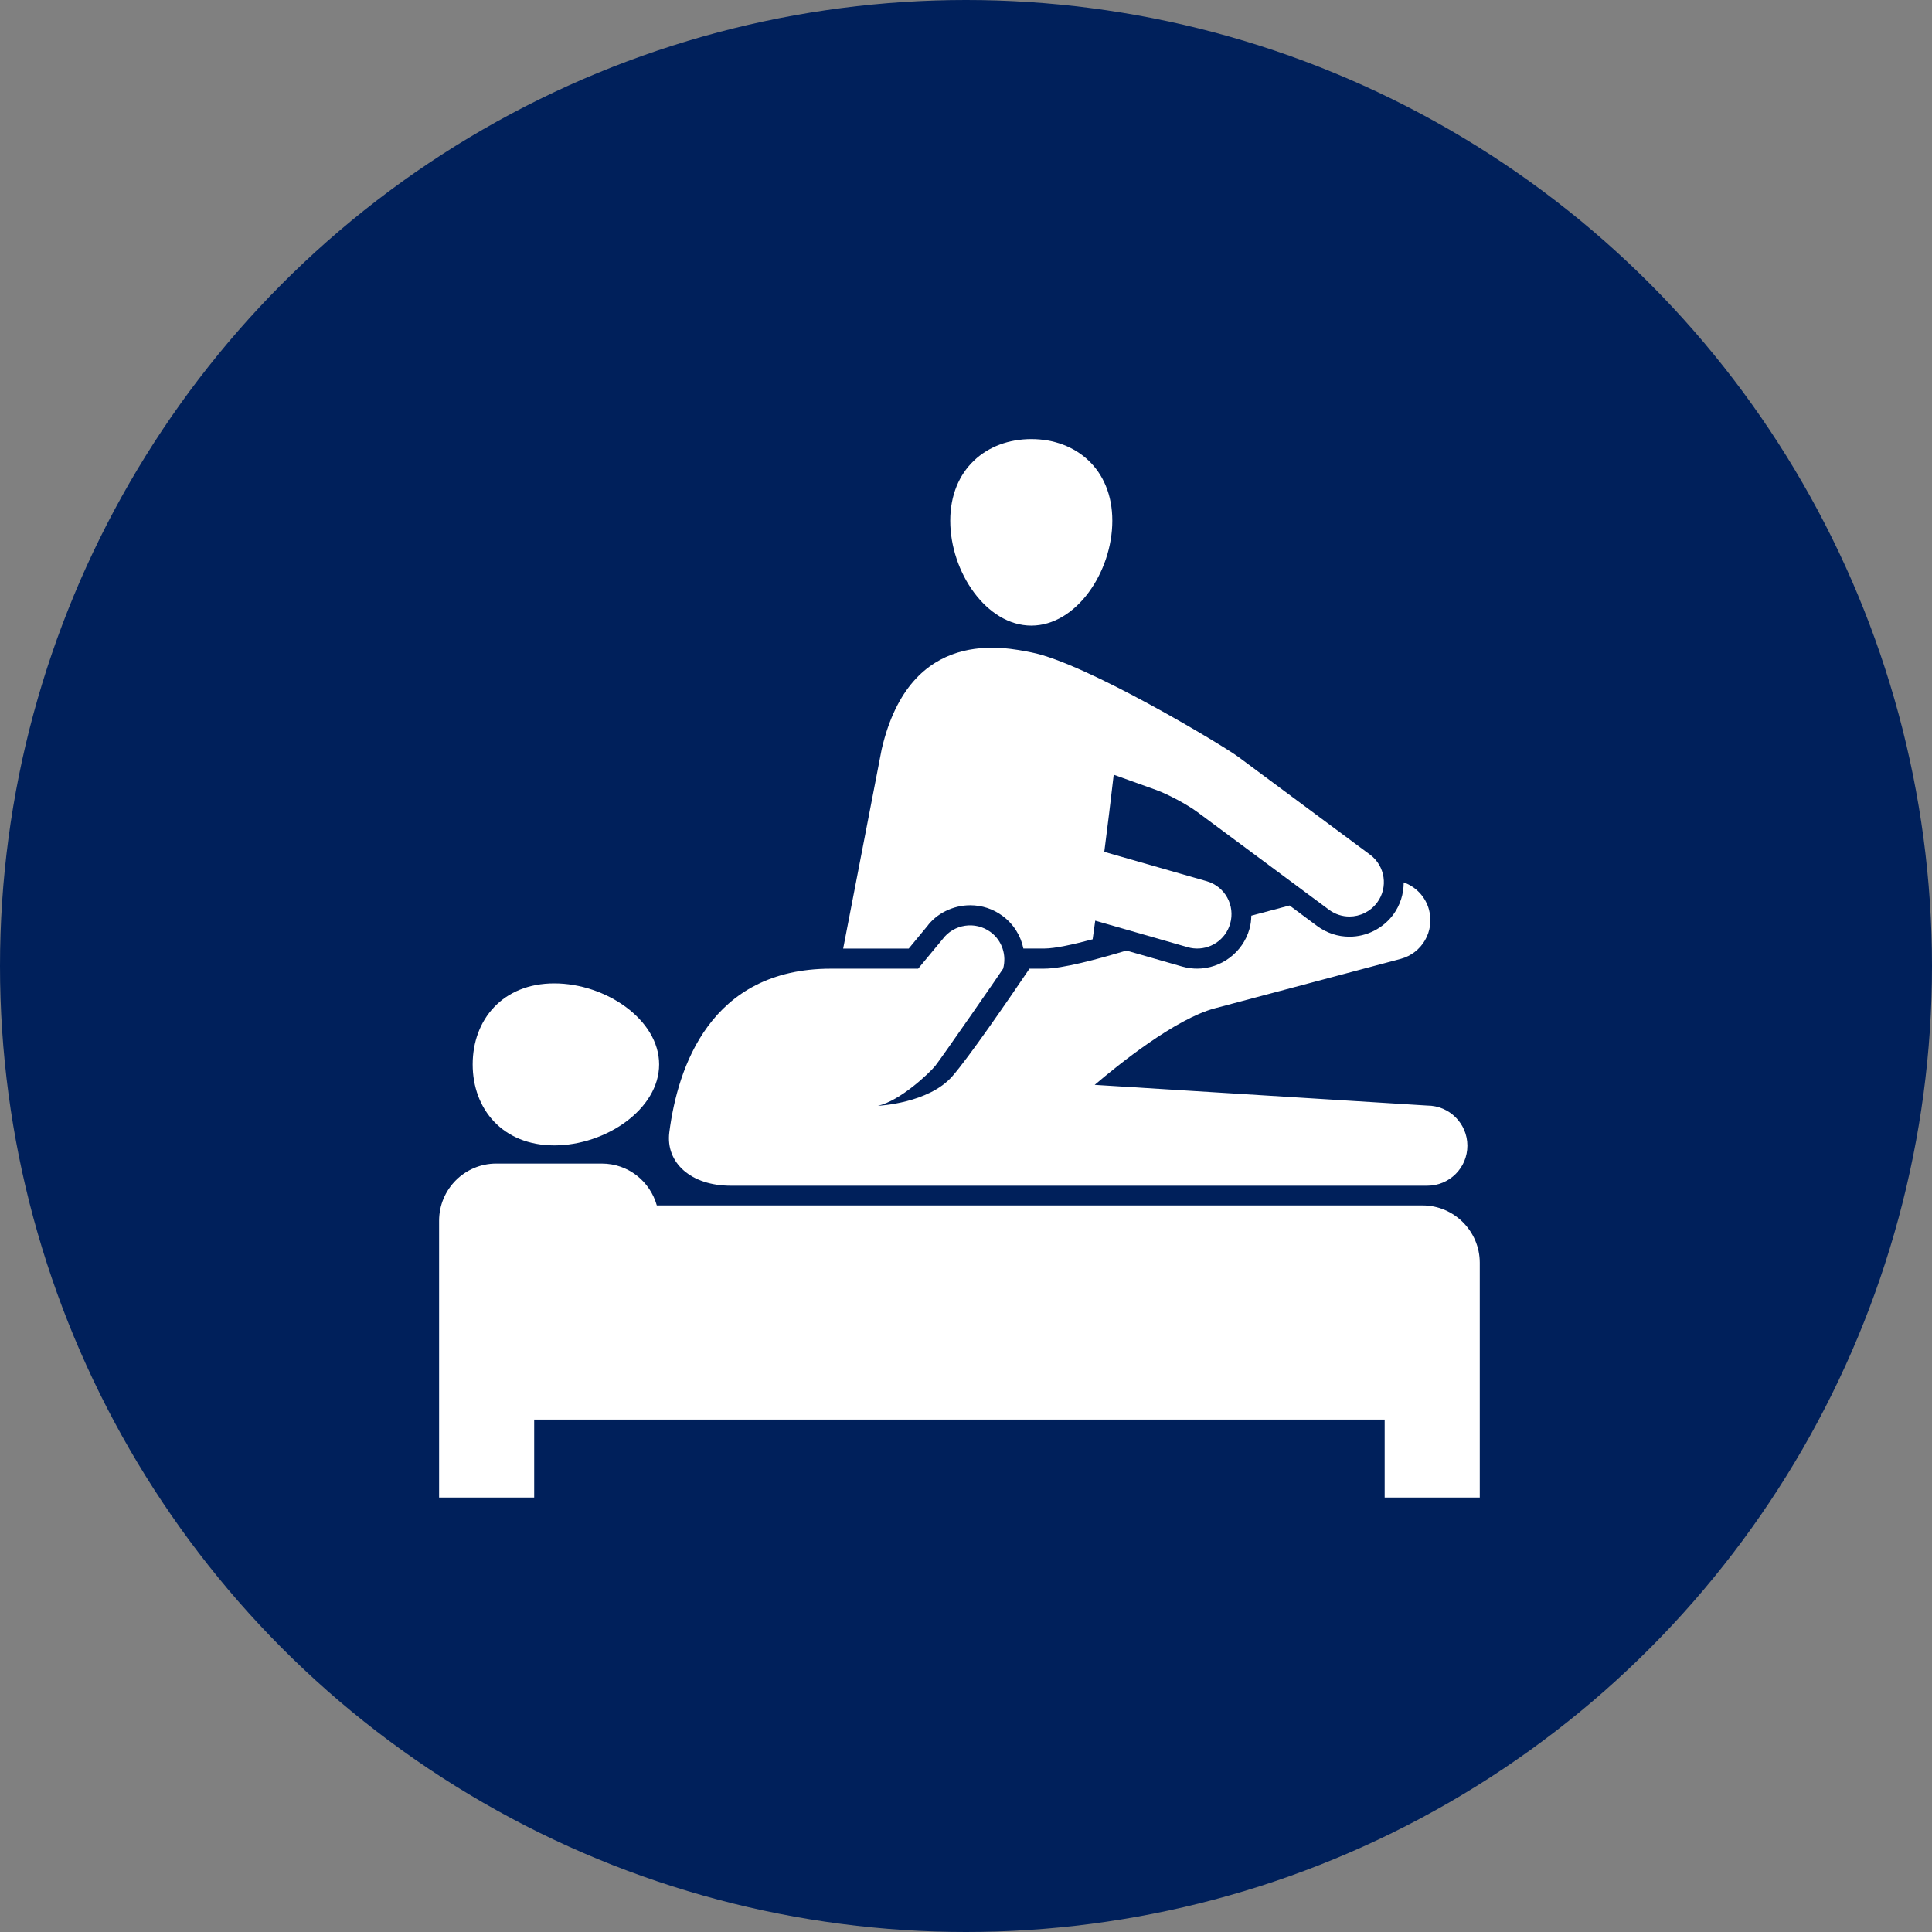
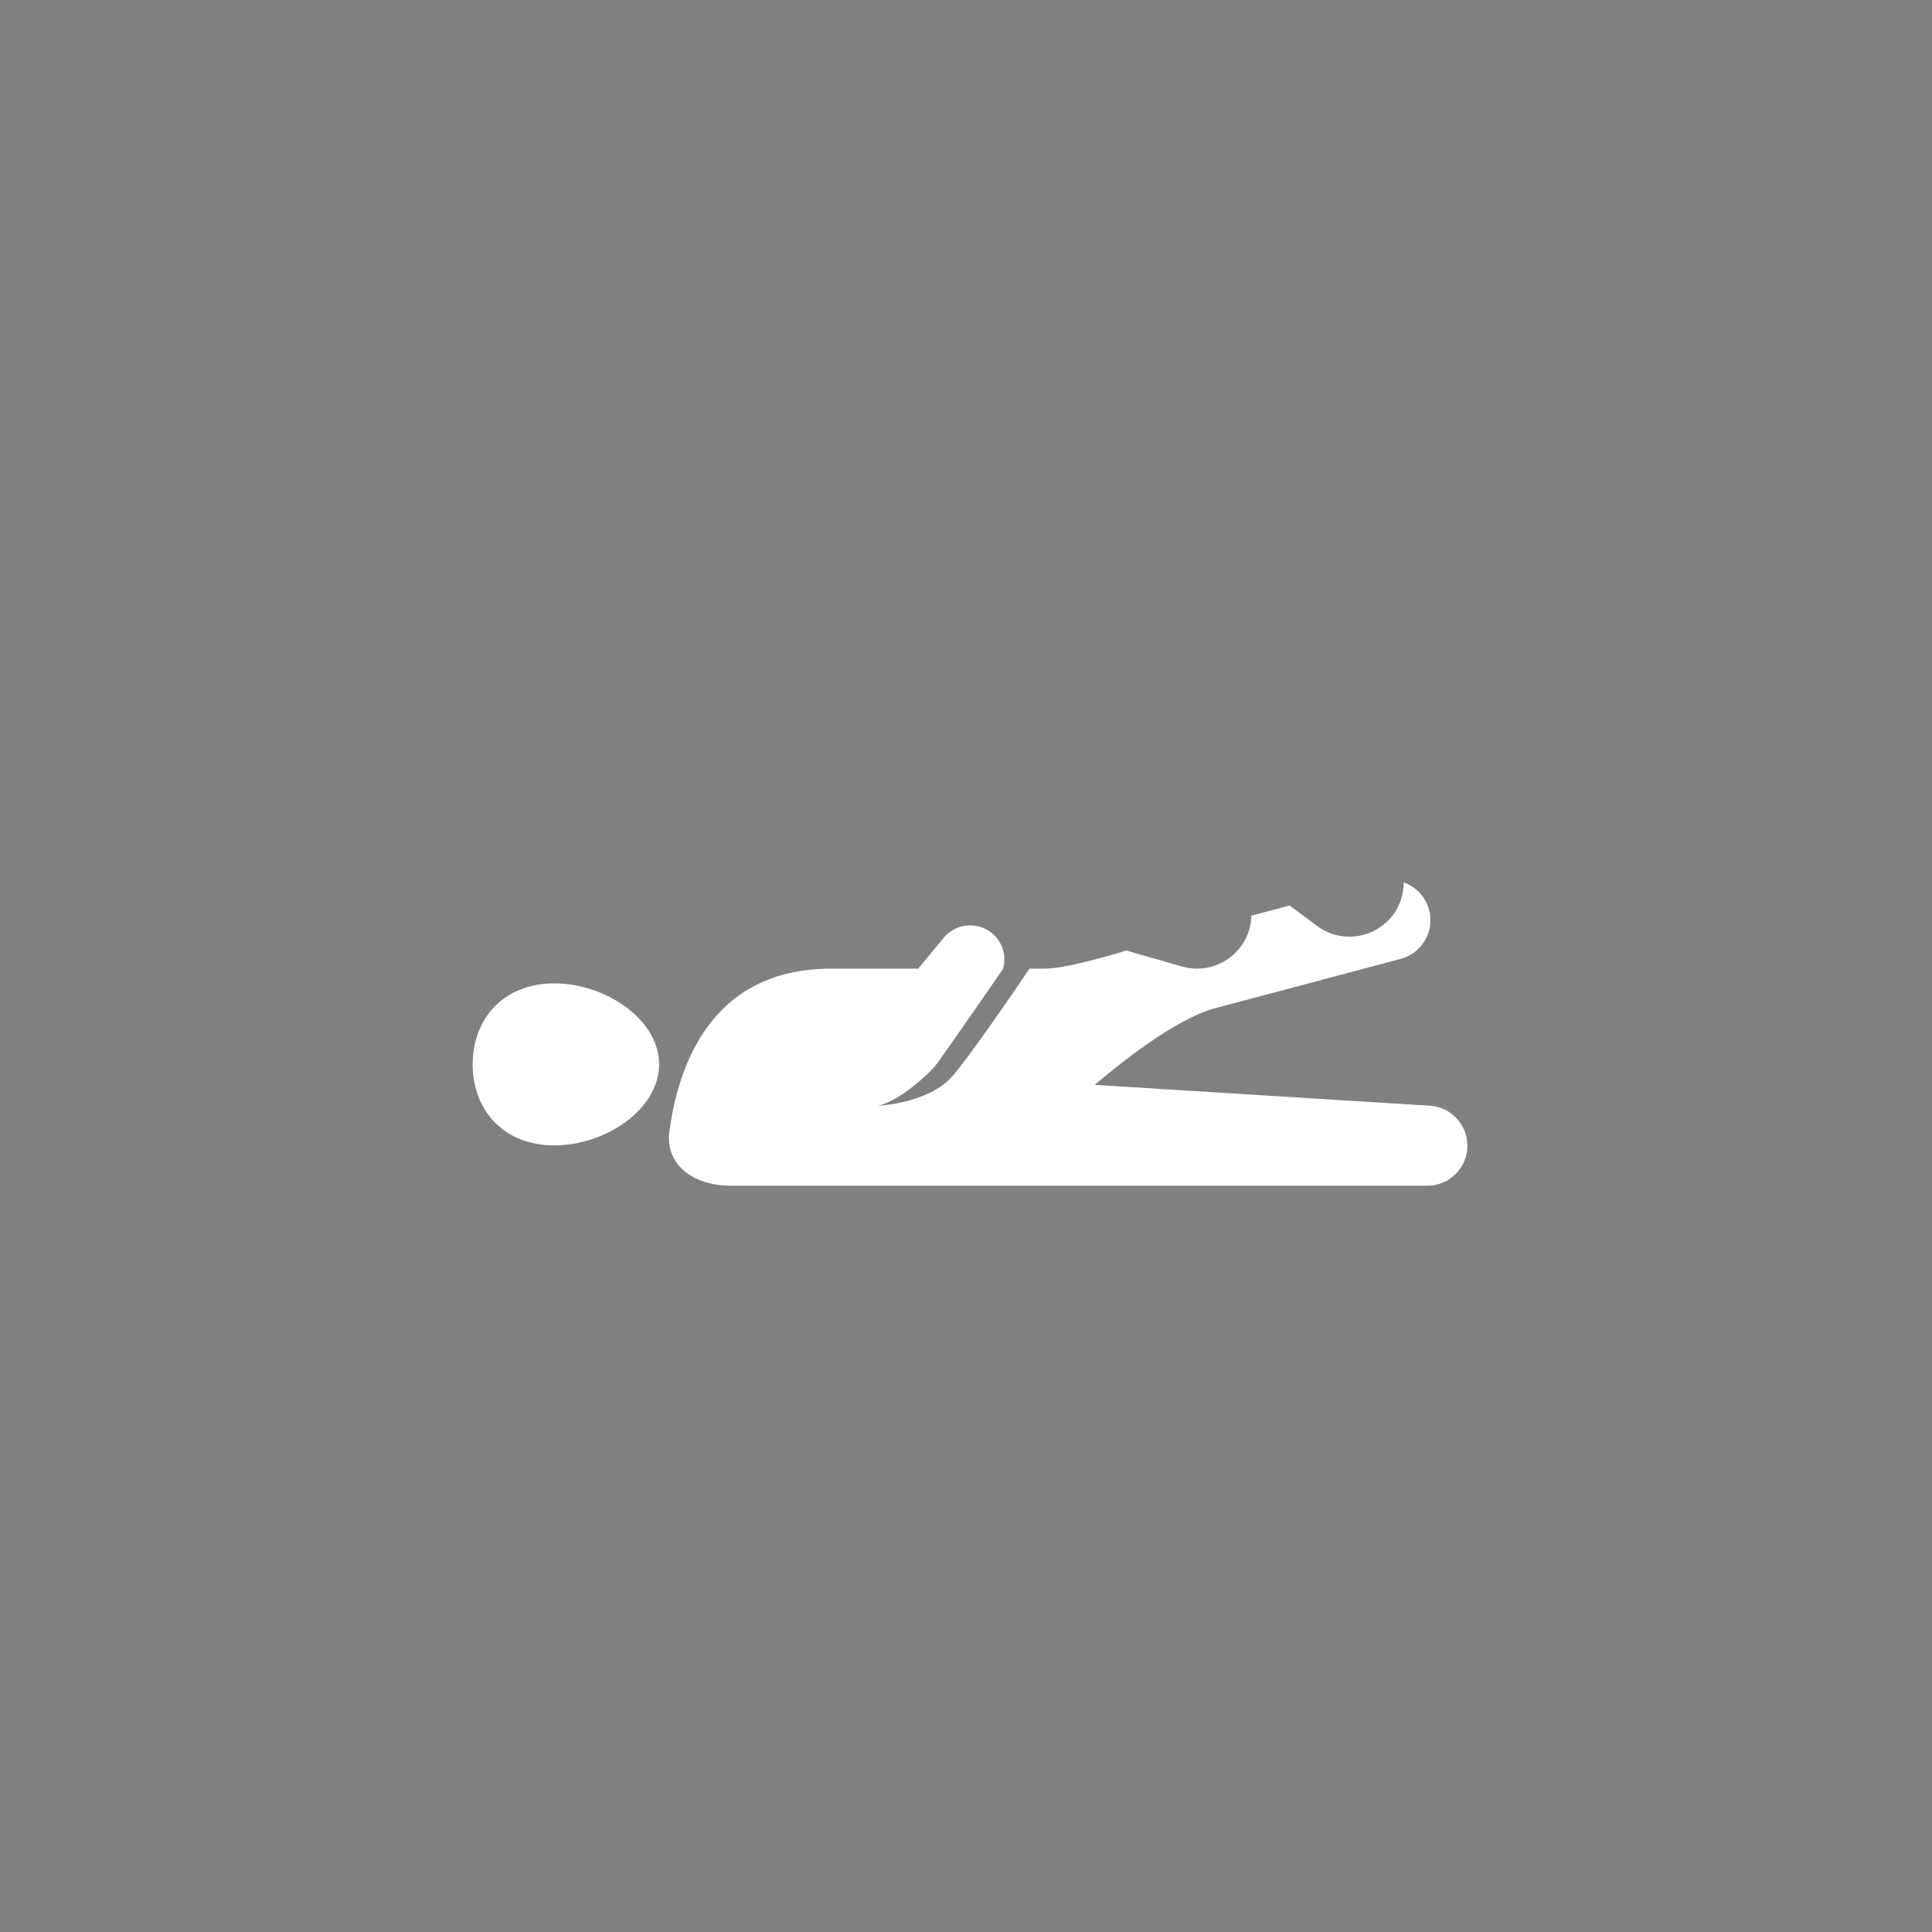
<svg xmlns="http://www.w3.org/2000/svg" width="110" height="110" viewBox="0 0 110 110" fill="none">
  <rect x="0" y="0" width="110" height="110" fill="#808080" stroke="none" />
-   <circle cx="55" cy="55" r="55" fill="#00205B" />
-   <path d="M80.992 68.631H37.396C37.01 67.258 35.763 66.249 34.27 66.249L28.258 66.248C26.456 66.248 25 67.708 25 69.508V85.263H30.414V80.825H78.837V85.263H84.252V71.888C84.249 70.098 82.782 68.631 80.992 68.631L80.992 68.631Z" fill="white" />
-   <path d="M58.719 35.619C61.269 35.619 63.331 32.58 63.331 29.646C63.331 26.714 61.267 25 58.719 25C56.171 25 54.103 26.714 54.103 29.646C54.103 32.578 56.169 35.619 58.719 35.619Z" fill="white" />
-   <path d="M78.001 48.659L70.506 43.094C69.63 42.443 61.847 37.757 58.717 37.143C57.246 36.857 51.836 35.626 50.2 42.656L48.007 54.007H51.74L52.781 52.749C53.322 52.013 54.256 51.542 55.239 51.542C55.905 51.542 56.536 51.748 57.071 52.141C57.704 52.606 58.12 53.274 58.267 54.005H59.467C60.058 54.005 61.107 53.774 62.211 53.48C62.254 53.152 62.307 52.794 62.358 52.419L67.625 53.93C67.728 53.964 67.838 53.98 67.945 53.994C68.876 54.101 69.778 53.521 70.041 52.589C70.339 51.549 69.74 50.468 68.702 50.171L62.874 48.501C63.055 47.103 63.237 45.614 63.41 44.109L65.838 44.981C66.497 45.22 67.61 45.815 68.173 46.235L75.668 51.798C76.019 52.058 76.425 52.184 76.83 52.184C77.429 52.184 78.019 51.909 78.405 51.393C79.051 50.529 78.87 49.303 78.002 48.659L78.001 48.659Z" fill="white" />
  <path d="M31.558 55.99C28.622 55.99 26.912 58.054 26.912 60.602C26.912 63.15 28.622 65.214 31.558 65.214C34.49 65.214 37.528 63.15 37.528 60.602C37.528 58.055 34.49 55.99 31.558 55.99Z" fill="white" />
  <path d="M81.262 62.946L62.327 61.767C63.673 60.62 66.91 58.008 69.176 57.406C72.1 56.628 79.746 54.596 79.746 54.596C80.963 54.272 81.688 53.022 81.364 51.805C81.166 51.052 80.607 50.485 79.921 50.24C79.921 50.901 79.72 51.54 79.323 52.08C78.737 52.863 77.811 53.332 76.833 53.332C76.165 53.332 75.528 53.12 74.989 52.72L73.422 51.555L71.245 52.135C71.238 52.392 71.212 52.65 71.134 52.908C70.756 54.228 69.533 55.151 68.159 55.151C68.044 55.151 67.927 55.144 67.809 55.13C67.639 55.114 67.466 55.078 67.298 55.029L64.135 54.121C62.449 54.624 60.496 55.151 59.464 55.151H58.615C57.314 57.072 55.15 60.213 54.227 61.271C52.87 62.832 49.986 62.959 49.986 62.959C51.259 62.672 52.907 61.102 53.244 60.693C53.542 60.331 57.129 55.151 57.114 55.151C57.32 54.396 57.067 53.558 56.397 53.066C55.528 52.428 54.301 52.612 53.66 53.482L52.275 55.153H47.305C40.42 55.154 38.58 60.802 38.109 64.462C37.885 66.215 39.36 67.51 41.601 67.51H57.086H61.706H81.263C82.525 67.51 83.547 66.492 83.547 65.23C83.546 63.969 82.522 62.946 81.262 62.946L81.262 62.946Z" fill="white" />
</svg>